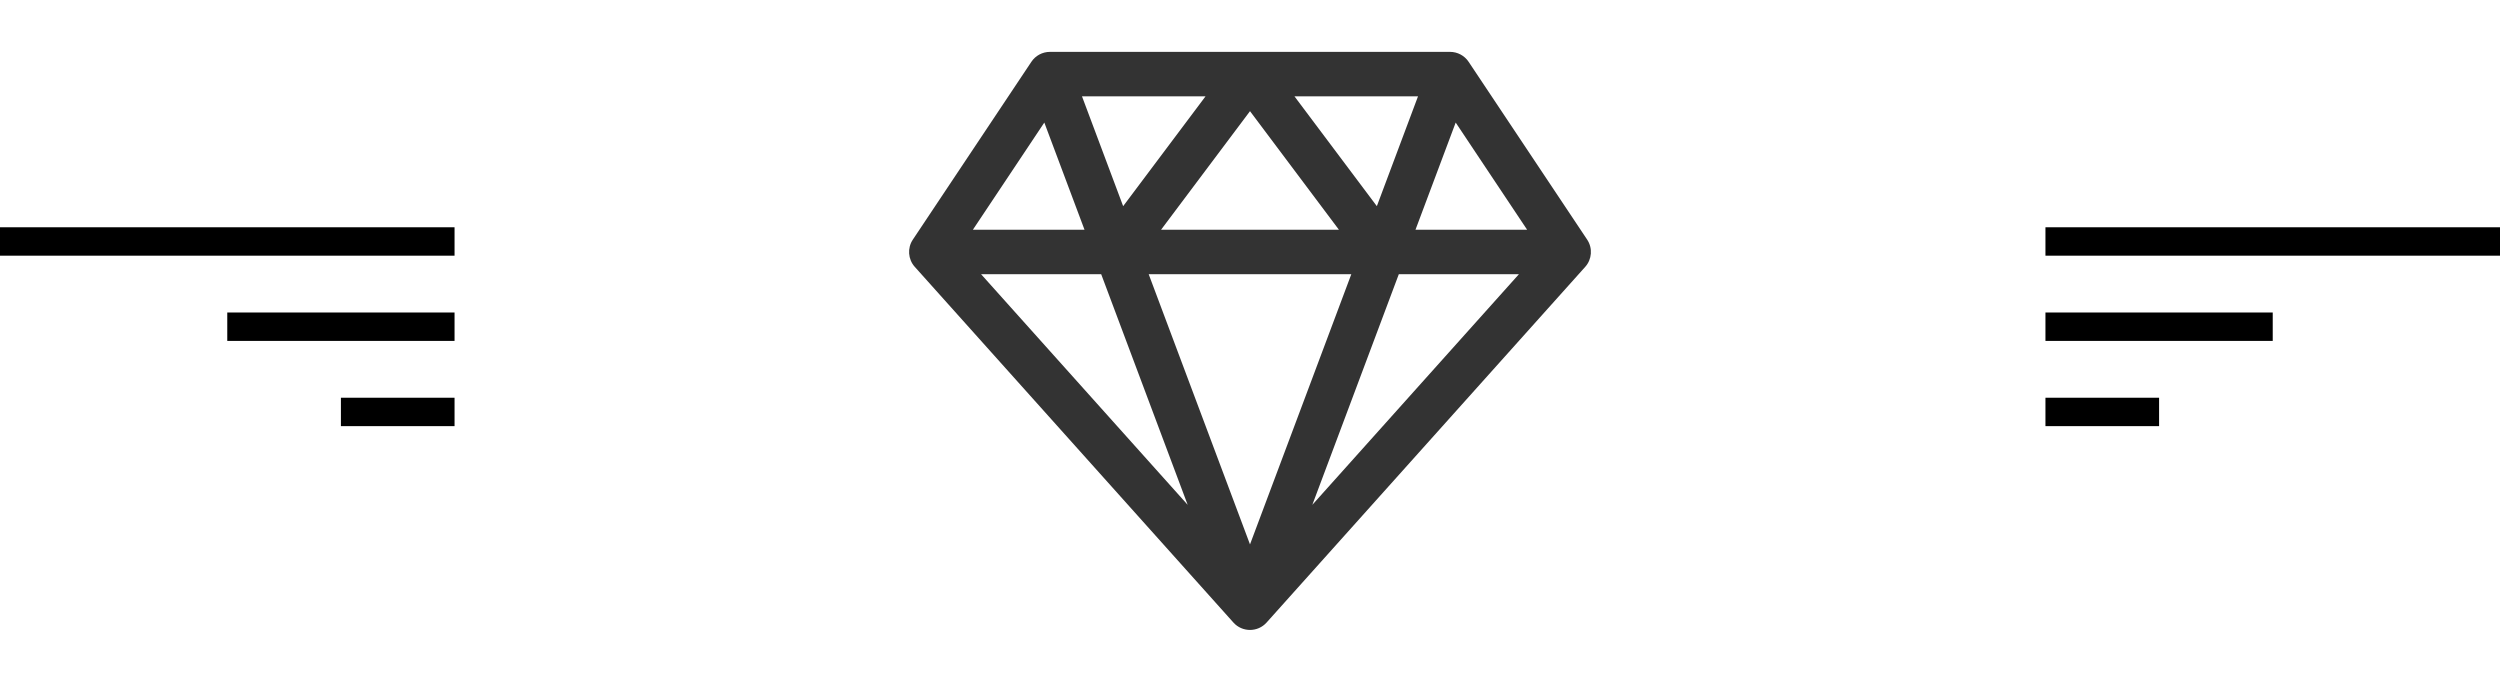
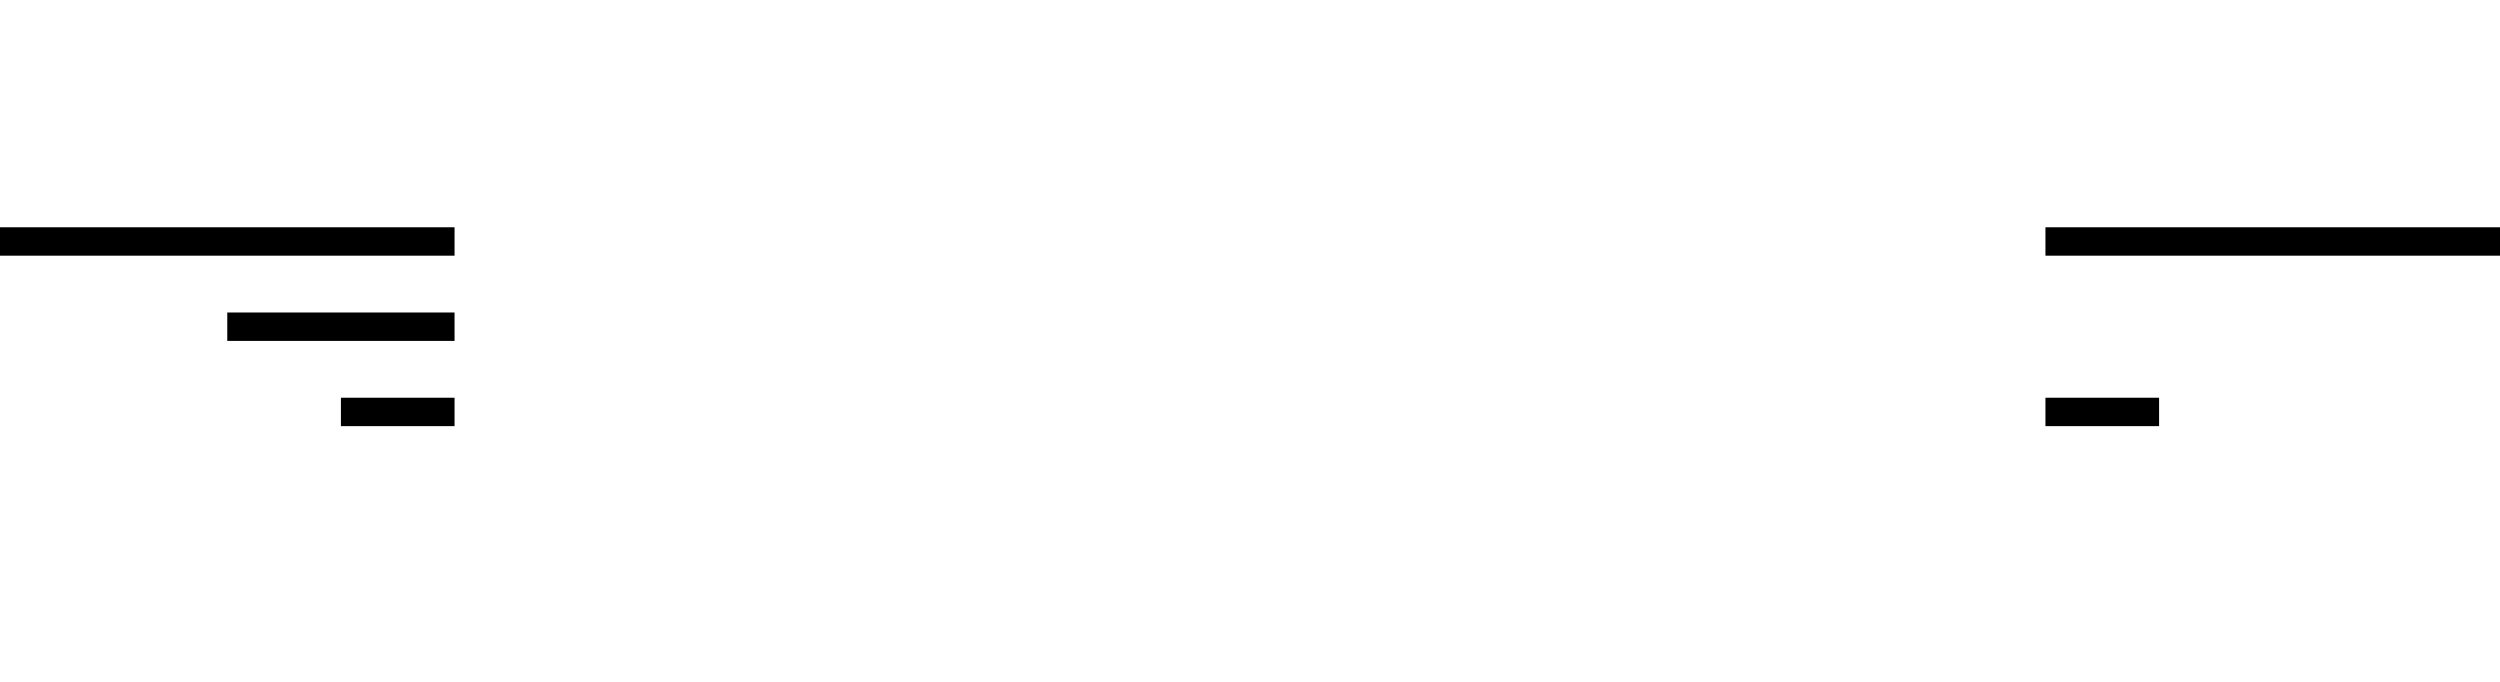
<svg xmlns="http://www.w3.org/2000/svg" width="88" height="24" viewBox="0 0 88 24" fill="none">
  <g clip-path="url(#clip0_7587_23156)">
-     <path d="M55.869 8.436L51.695 2.175C51.547 1.953 51.299 1.826 51.043 1.826H36.956C36.696 1.826 36.45 1.957 36.305 2.175L32.131 8.436C31.934 8.731 31.961 9.126 32.199 9.392L43.417 21.914C43.727 22.26 44.272 22.261 44.583 21.914L55.801 9.392C56.035 9.131 56.069 8.736 55.869 8.436ZM49.914 3.391L48.465 7.257L45.565 3.391H49.914ZM47.13 8.087H40.869L44 3.913L47.13 8.087ZM42.435 3.391L39.535 7.257L38.086 3.391H42.435ZM36.76 4.314L38.175 8.087H34.245L36.76 4.314ZM34.534 9.652H38.762L41.806 17.77L34.534 9.652ZM44 19.163L40.434 9.652H47.566L44 19.163ZM46.194 17.77L49.238 9.652H53.466L46.194 17.77ZM49.825 8.087L51.24 4.314L53.755 8.087H49.825Z" fill="#333333" />
-   </g>
+     </g>
  <line x1="72" y1="8.5" x2="88" y2="8.5" stroke="black" />
-   <line x1="72" y1="11.5" x2="80" y2="11.5" stroke="black" />
  <line x1="72" y1="14.5" x2="76" y2="14.5" stroke="black" />
  <line y1="-0.5" x2="16" y2="-0.5" transform="matrix(-1 0 0 1 16 9)" stroke="black" />
  <line y1="-0.5" x2="8" y2="-0.5" transform="matrix(-1 0 0 1 16 12)" stroke="black" />
  <line y1="-0.5" x2="4" y2="-0.5" transform="matrix(-1 0 0 1 16 15)" stroke="black" />
  <defs>
    <clipPath id="clip0_7587_23156">
-       <rect width="24" height="24" fill="white" transform="translate(32)" />
-     </clipPath>
+       </clipPath>
  </defs>
</svg>